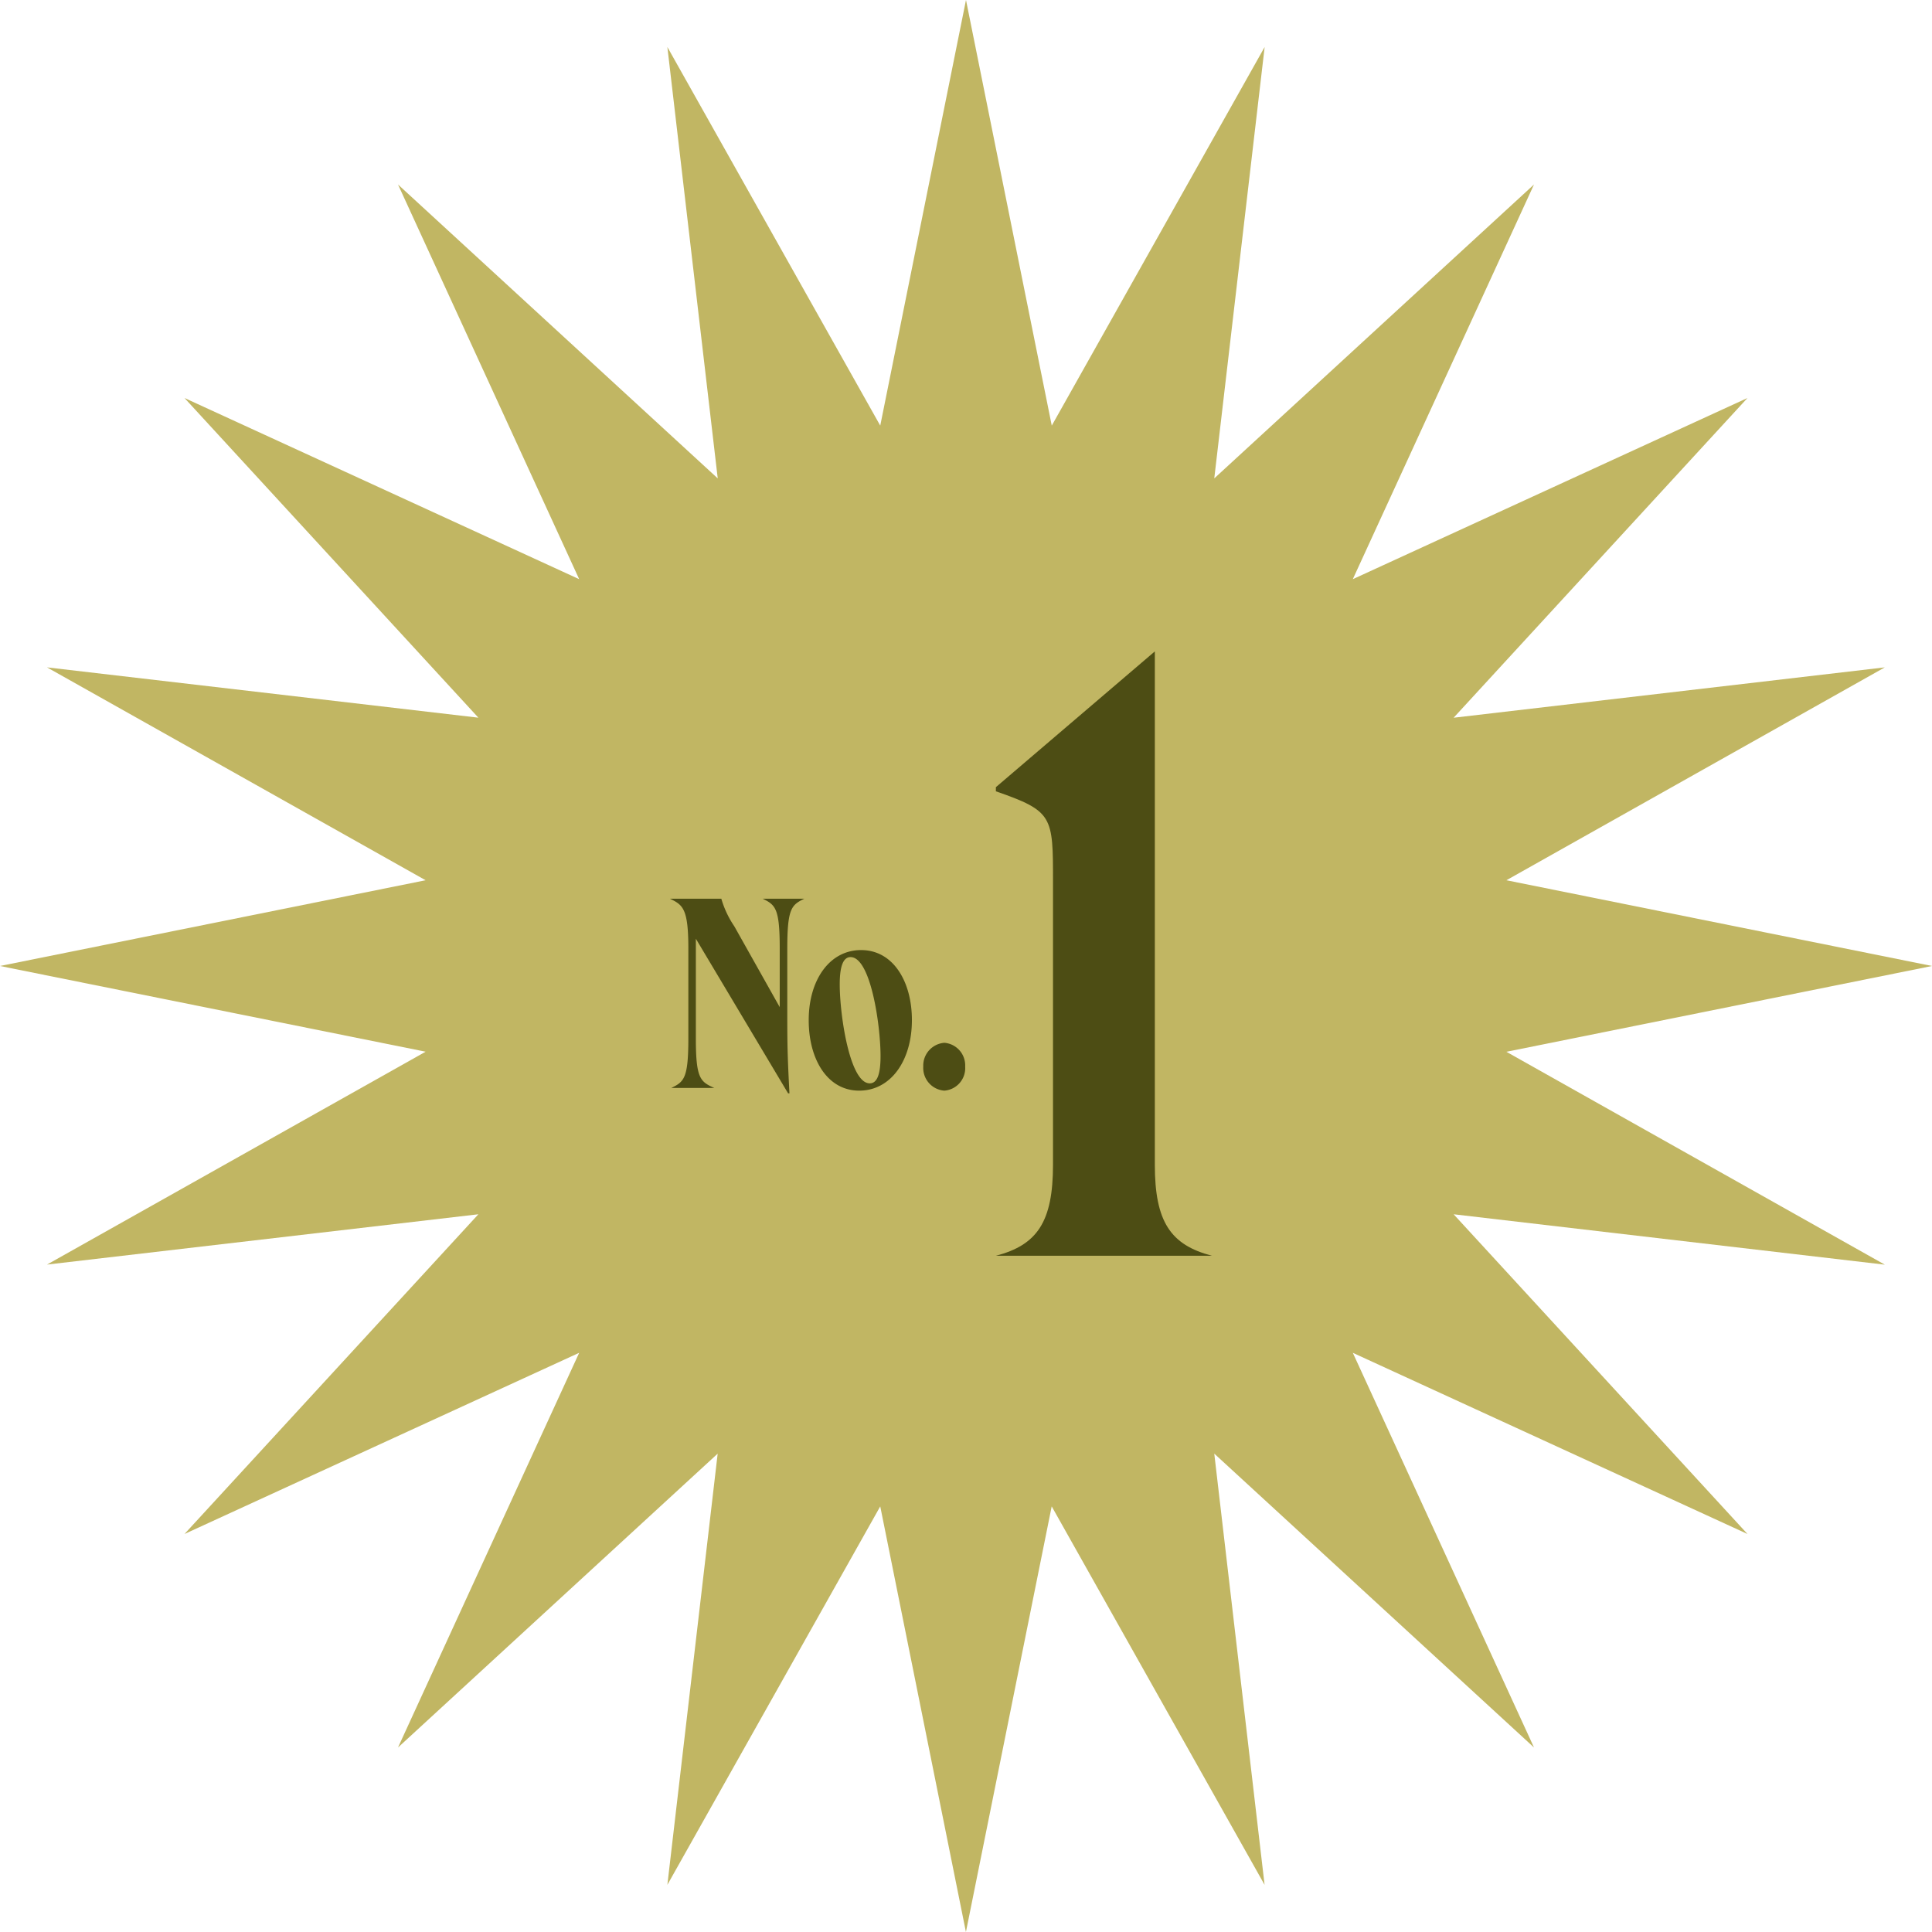
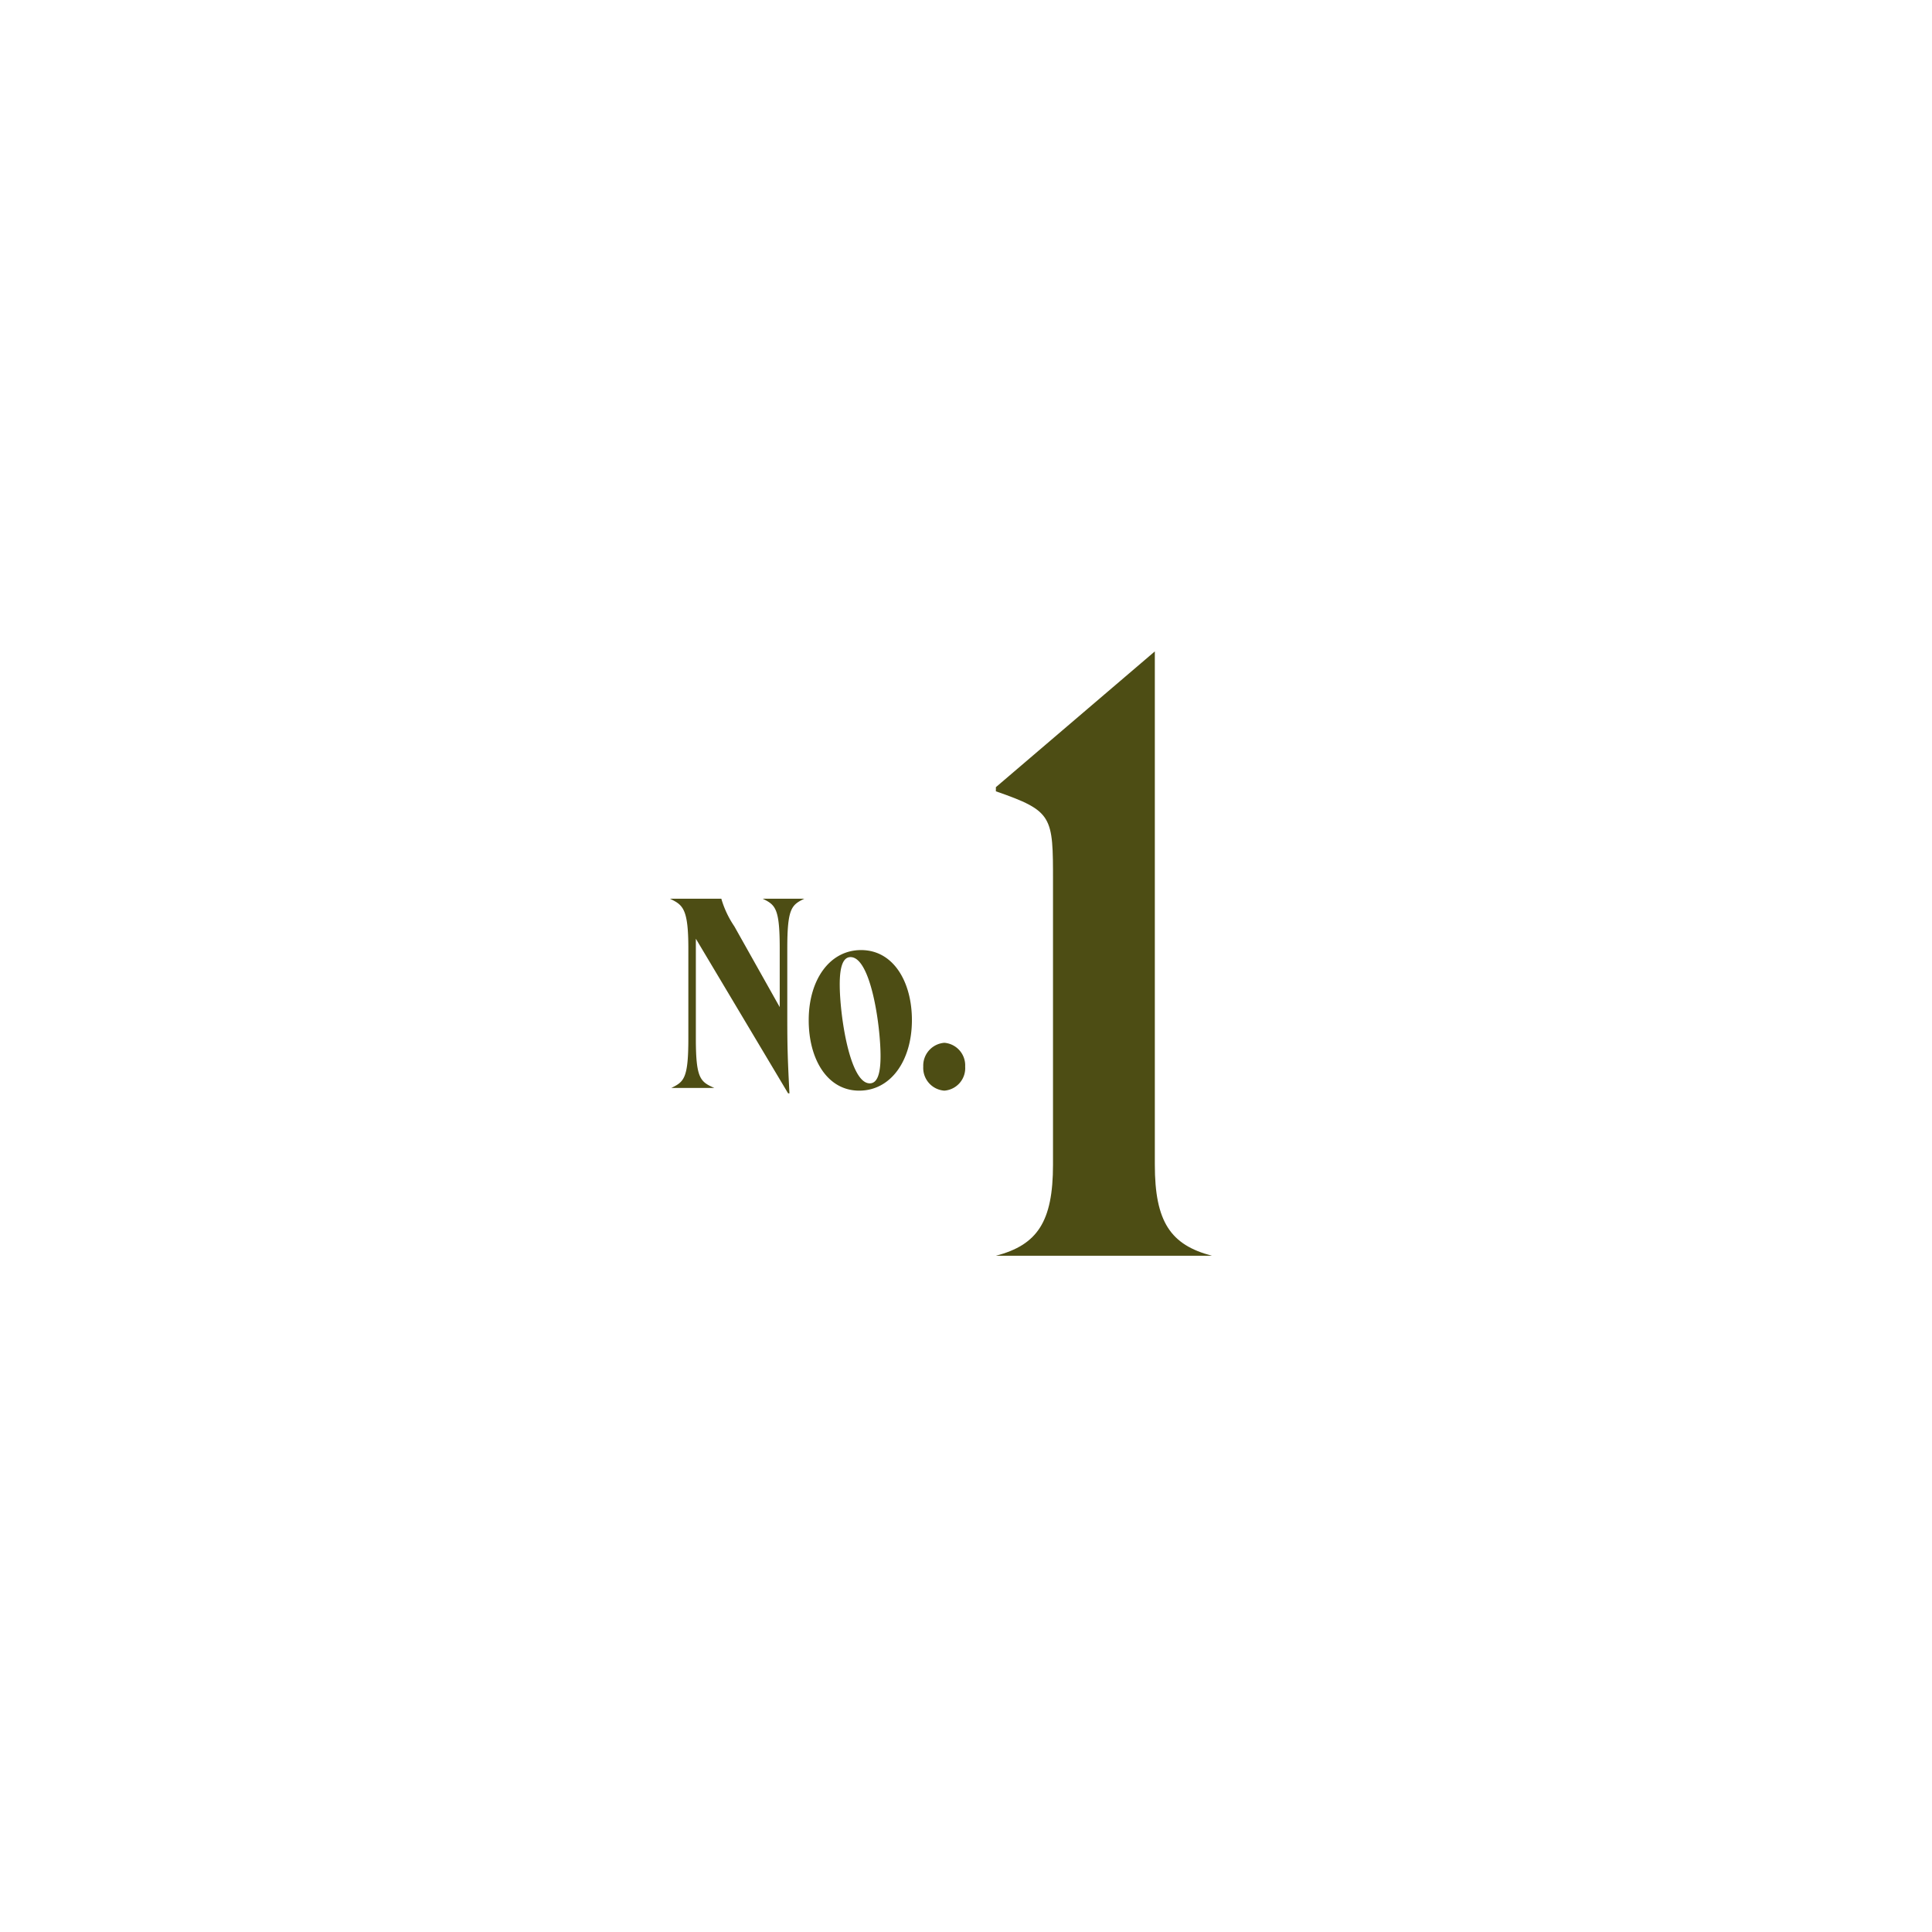
<svg xmlns="http://www.w3.org/2000/svg" width="114.351" height="114.351" viewBox="0 0 114.351 114.351">
  <g id="グループ_59" data-name="グループ 59" transform="translate(713.339 5090.325)">
    <g id="_レイヤー_1-2" transform="translate(-713.339 -5090.325)">
-       <path id="パス_8" data-name="パス 8" d="M114.351,57.175,89.16,62.253l22.4,12.6L86.037,71.87,103.43,90.794,80.07,80.07l10.724,23.36L71.87,86.037l2.978,25.522-12.6-22.4-5.077,25.191L52.1,89.16l-12.6,22.4,2.978-25.522L23.557,103.43,34.28,80.07,10.92,90.794,28.314,71.87,2.782,74.848l22.409-12.6L0,57.175,25.191,52.1,2.782,39.5l25.532,2.978L10.92,23.557,34.28,34.28,23.557,10.92,42.481,28.314,39.5,2.782,52.1,25.191,57.175,0l5.077,25.191,12.6-22.409L71.87,28.314,90.794,10.92,80.07,34.28l23.36-10.724L86.037,42.481,111.558,39.5,89.16,52.1Z" fill="#c1b663" />
-     </g>
+       </g>
    <path id="パス_19" data-name="パス 19" d="M-1.84.32h.08c-.112-2.144-.128-2.864-.128-4.544V-8.256c0-2.384.256-2.576,1.008-2.944H-3.344c.752.368,1.008.56,1.008,2.944v3.472L-5.024-9.568A5.749,5.749,0,0,1-5.792-11.2h-3.04c.752.368,1.088.56,1.088,2.944v5.312C-7.744-.56-8-.368-8.752,0h2.544C-7.04-.368-7.3-.56-7.3-2.944V-8.832ZM2.368.16c1.872,0,3.12-1.776,3.12-4.176C5.488-6.272,4.4-8.16,2.48-8.16c-1.872,0-3.1,1.776-3.1,4.144C-.624-1.728.464.16,2.368.16ZM1.216-6.128c0-1.04.192-1.616.64-1.616,1.2,0,1.776,4.064,1.776,5.856,0,1.056-.192,1.616-.64,1.616C1.808-.272,1.216-4.32,1.216-6.128ZM7.408.16A1.335,1.335,0,0,0,8.64-1.264,1.34,1.34,0,0,0,7.408-2.672,1.353,1.353,0,0,0,6.16-1.264,1.347,1.347,0,0,0,7.408.16Z" transform="translate(-664.853 -5025.932)" fill="#4d4d14" />
    <path id="パス_20" data-name="パス 20" d="M-6.395,0H6.395C3.945-.637,3.013-2.009,3.013-5.39V-35.77l-9.408,8.036v.245c3.381,1.176,3.381,1.47,3.381,5.341V-5.39C-3.014-2.009-3.945-.637-6.395,0Z" transform="translate(-648 -5016)" fill="#4d4d14" />
  </g>
</svg>